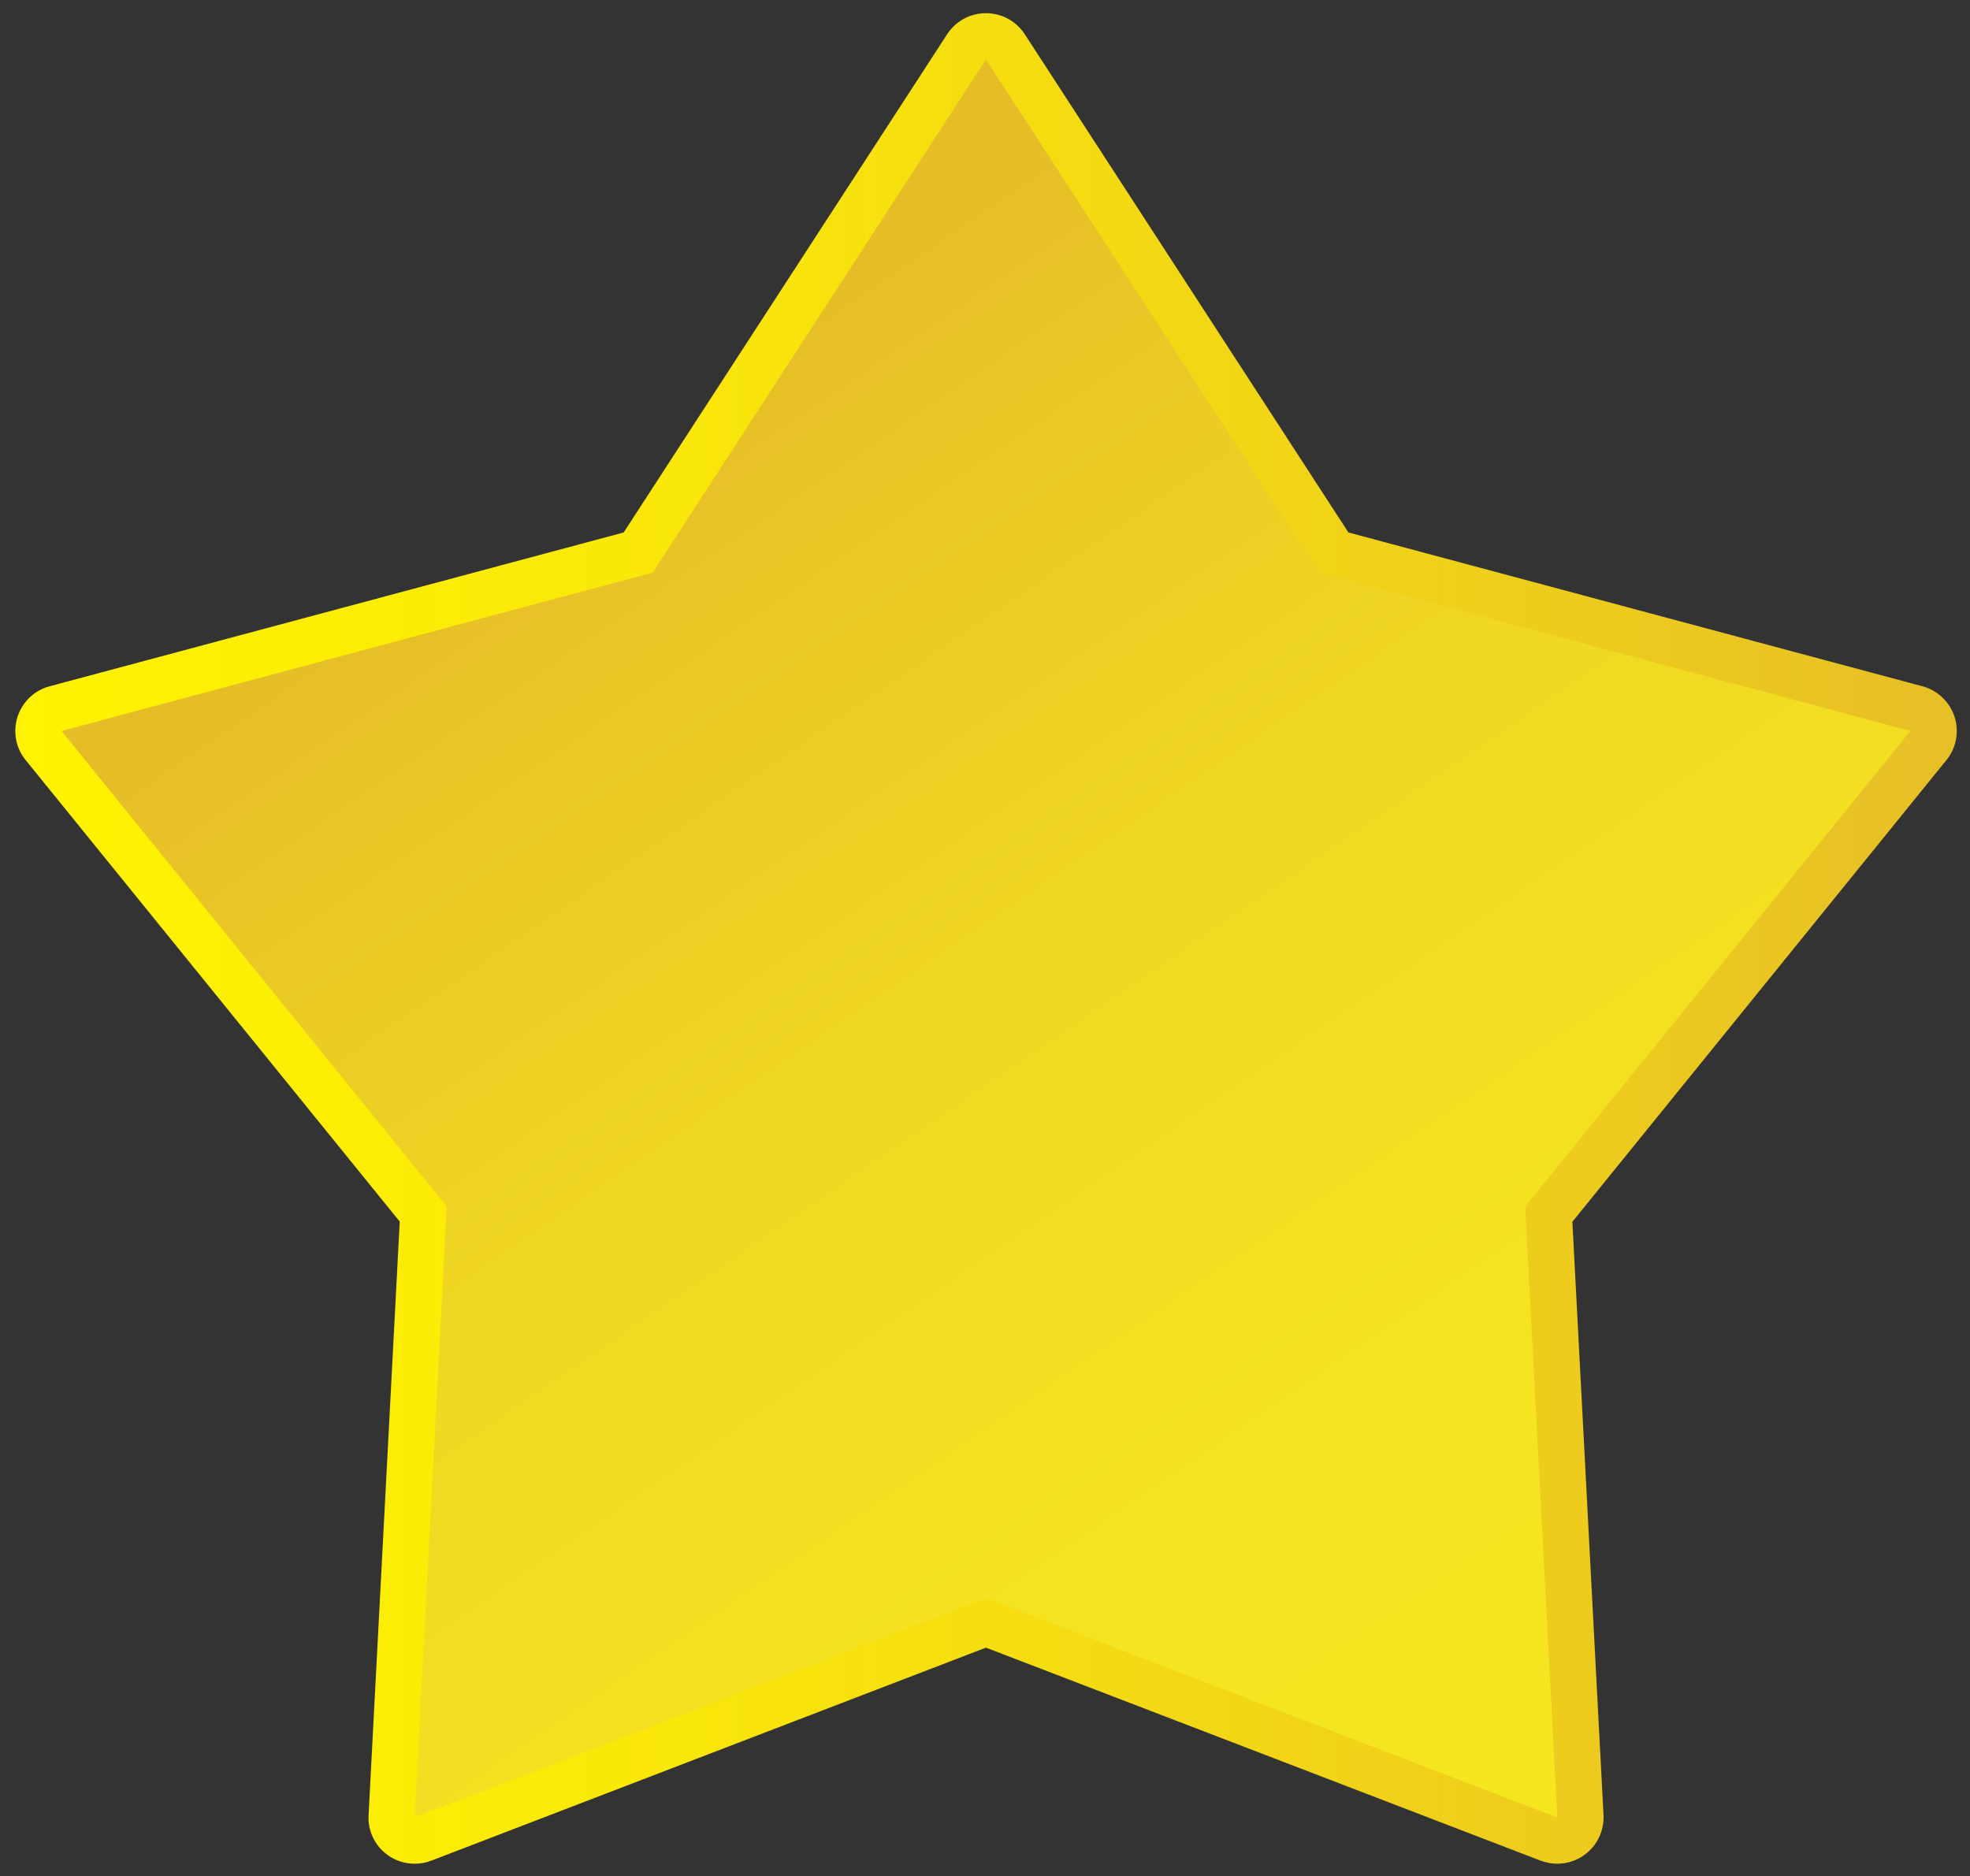
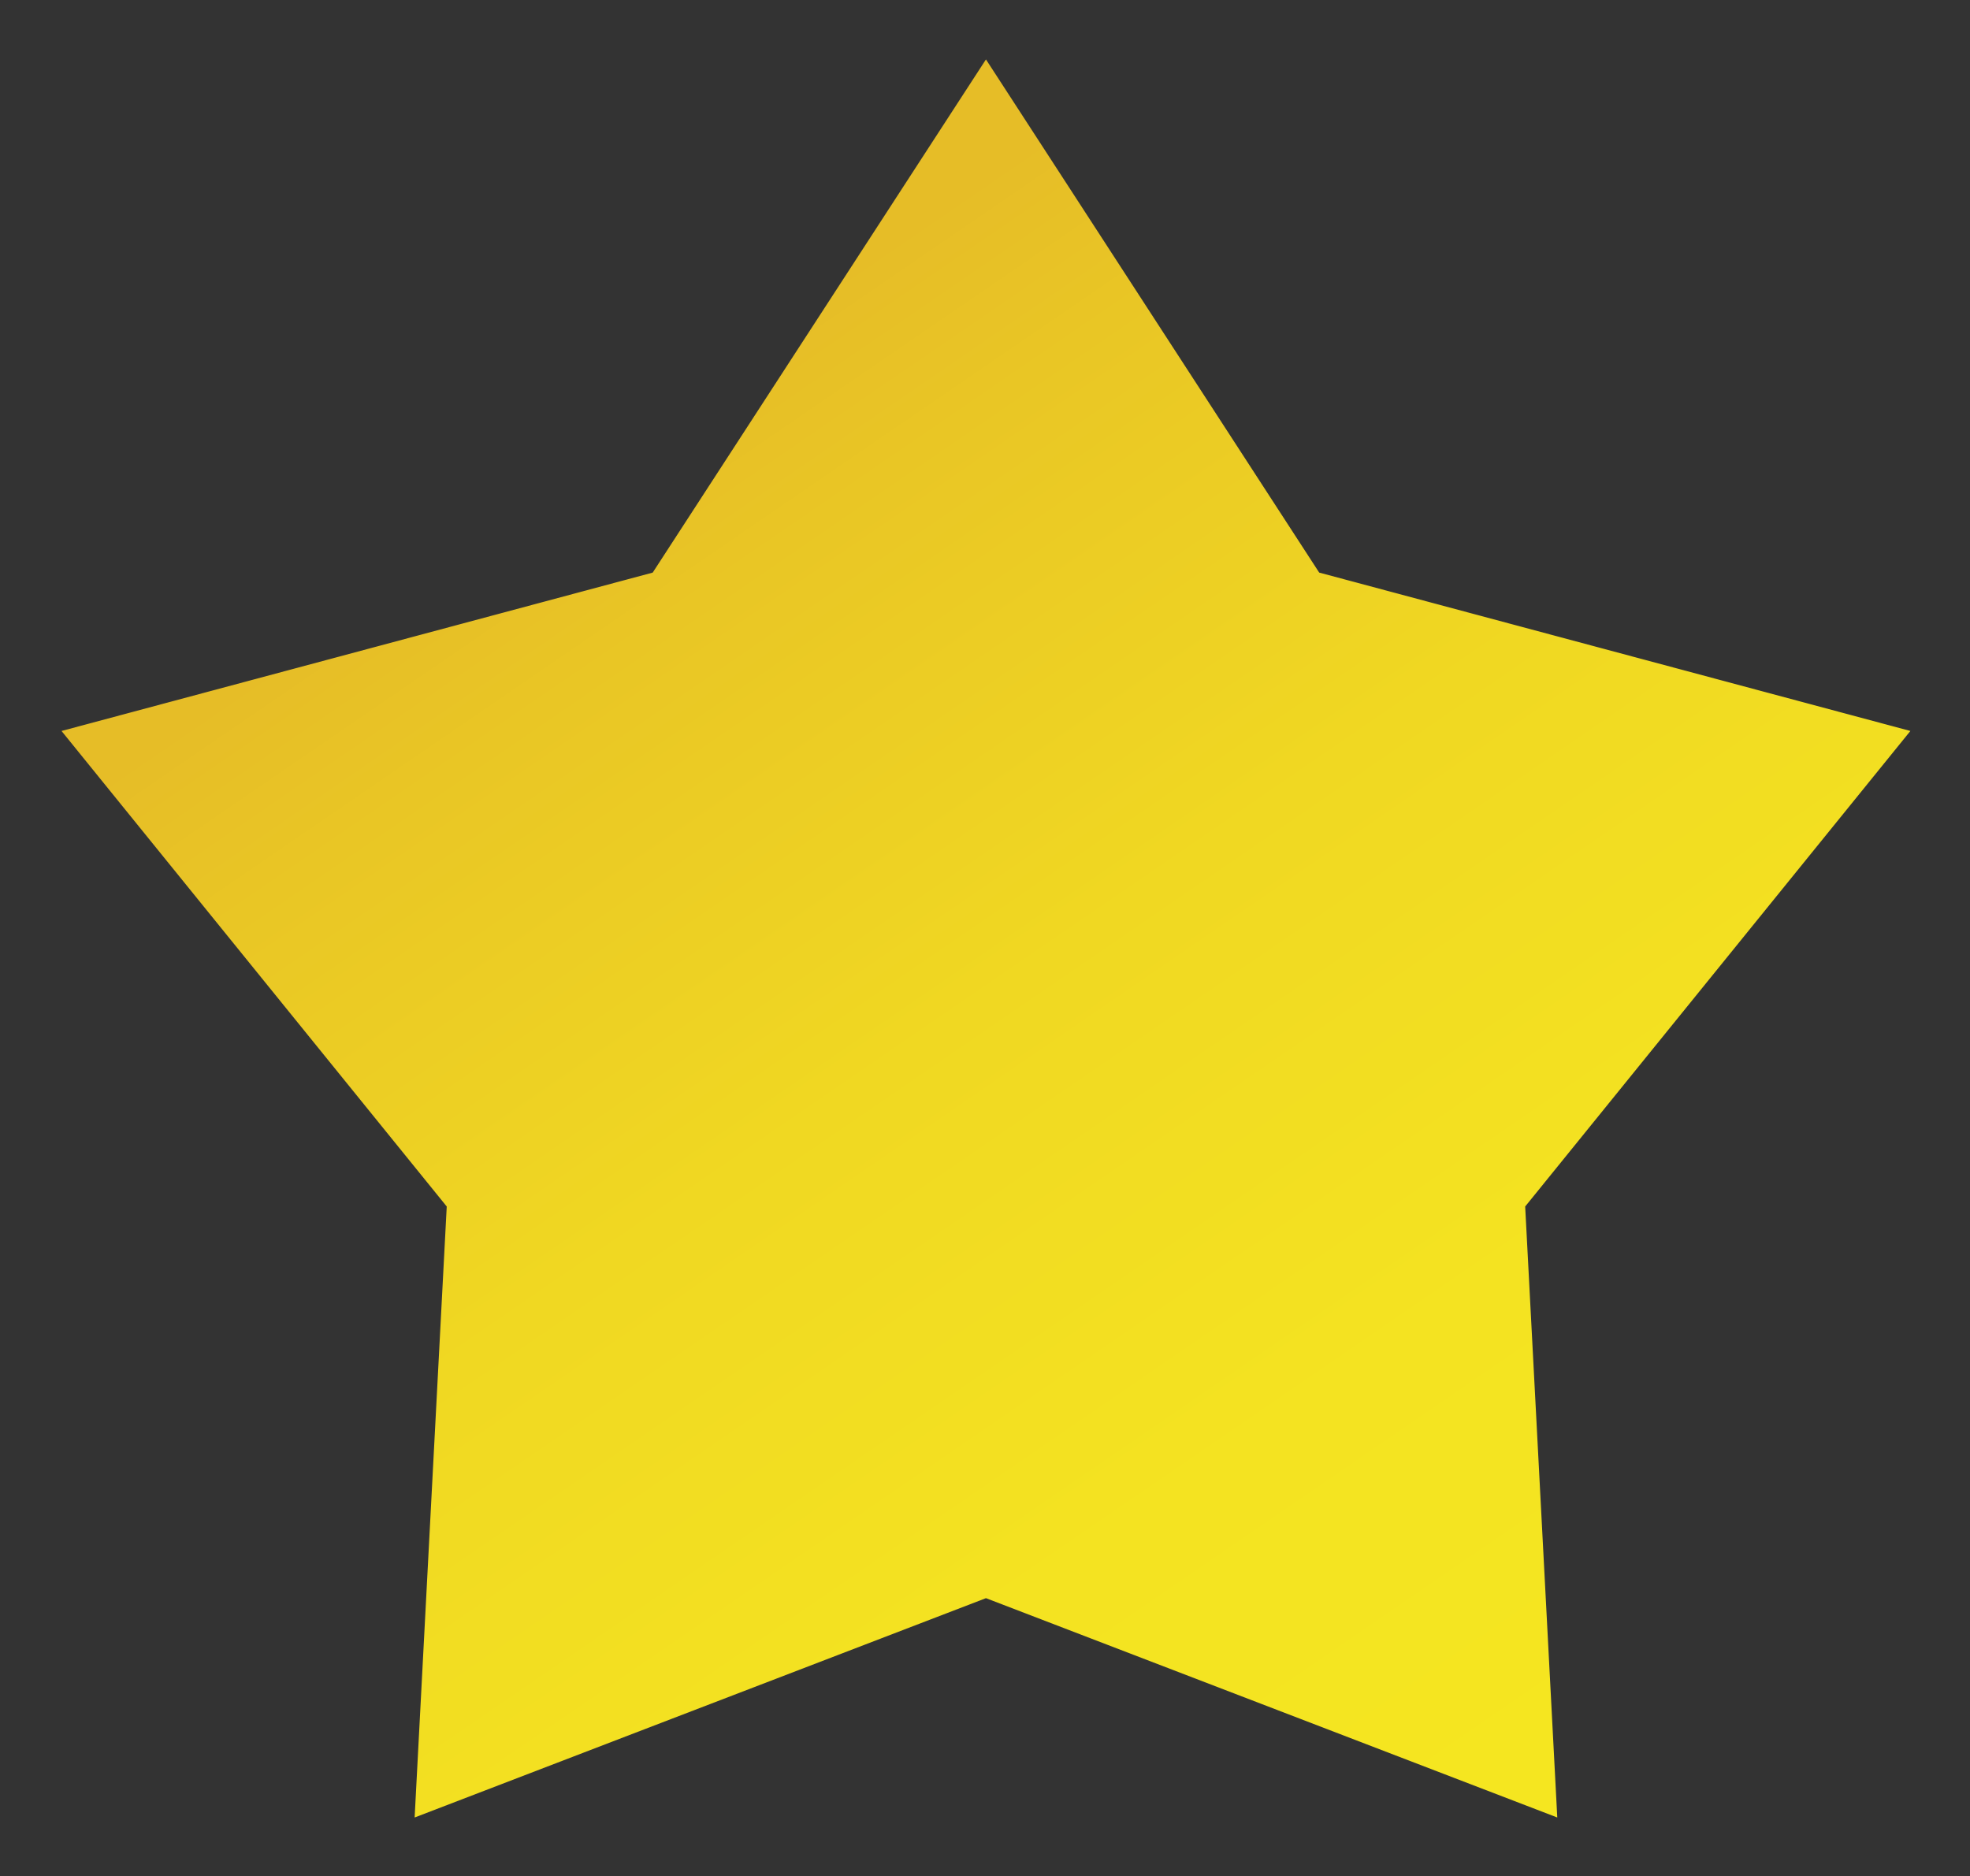
<svg xmlns="http://www.w3.org/2000/svg" version="1.1" id="Layer_1" x="0px" y="0px" viewBox="0 0 1031 982" style="enable-background:new 0 0 1031 982;" xml:space="preserve">
  <rect x="0" y="0" width="1031" height="982" fill="#333333" stroke="none" />
  <style type="text/css">
	.st0{fill:url(#SVGID_1_);}
	.st1{fill:url(#SVGID_2_);}
</style>
  <linearGradient id="SVGID_1_" gradientUnits="userSpaceOnUse" x1="8" y1="490.802" x2="1024" y2="490.802" gradientTransform="matrix(1 0 0 -1 0 982)">
    <stop offset="0" style="stop-color:#FFF300" />
    <stop offset="0.275" style="stop-color:#FBEA07" />
    <stop offset="0.725" style="stop-color:#EFD119" />
    <stop offset="1" style="stop-color:#E7BF27" />
  </linearGradient>
-   <path class="st0" d="M815,975.5c-3,0-5.9-0.6-8.7-1.6L516,862.4L225.7,973.9c-2.8,1.1-5.7,1.6-8.7,1.6c-5.1,0-10.1-1.6-14.2-4.6  c-6.6-4.8-10.4-12.6-9.9-20.9l16.3-310.6L13.4,397.8c-5.2-6.4-6.7-14.9-4.2-22.7c2.6-7.8,8.8-13.8,16.8-15.9l300.4-80.5L495.7,17.9  c4.5-6.9,12.1-11,20.3-11s15.8,4.1,20.3,11l169.4,260.8l300.4,80.5c7.9,2.1,14.2,8.1,16.8,15.9c2.5,7.8,1,16.3-4.2,22.7L822.9,639.5  L839.2,950c0.4,8.2-3.3,16-9.9,20.8C825.1,973.9,820.1,975.5,815,975.5z" />
  <linearGradient id="SVGID_2_" gradientUnits="userSpaceOnUse" x1="310.355" y1="749.986" x2="834.994" y2="-15.596" gradientTransform="matrix(1 0 0 -1 0 982)">
    <stop offset="0" style="stop-color:#E6BD27" />
    <stop offset="0.107" style="stop-color:#E9C625" />
    <stop offset="0.385" style="stop-color:#F0D822" />
    <stop offset="0.676" style="stop-color:#F4E321" />
    <stop offset="1" style="stop-color:#F5E720" />
  </linearGradient>
  <path class="st1" d="M516,31.1l174.4,268.6l309.4,82.9L798.2,631.5L815,951.3L516,836.5L217,951.3l16.8-319.8L32.2,382.6l309.4-82.9  L516,31.1z" />
</svg>